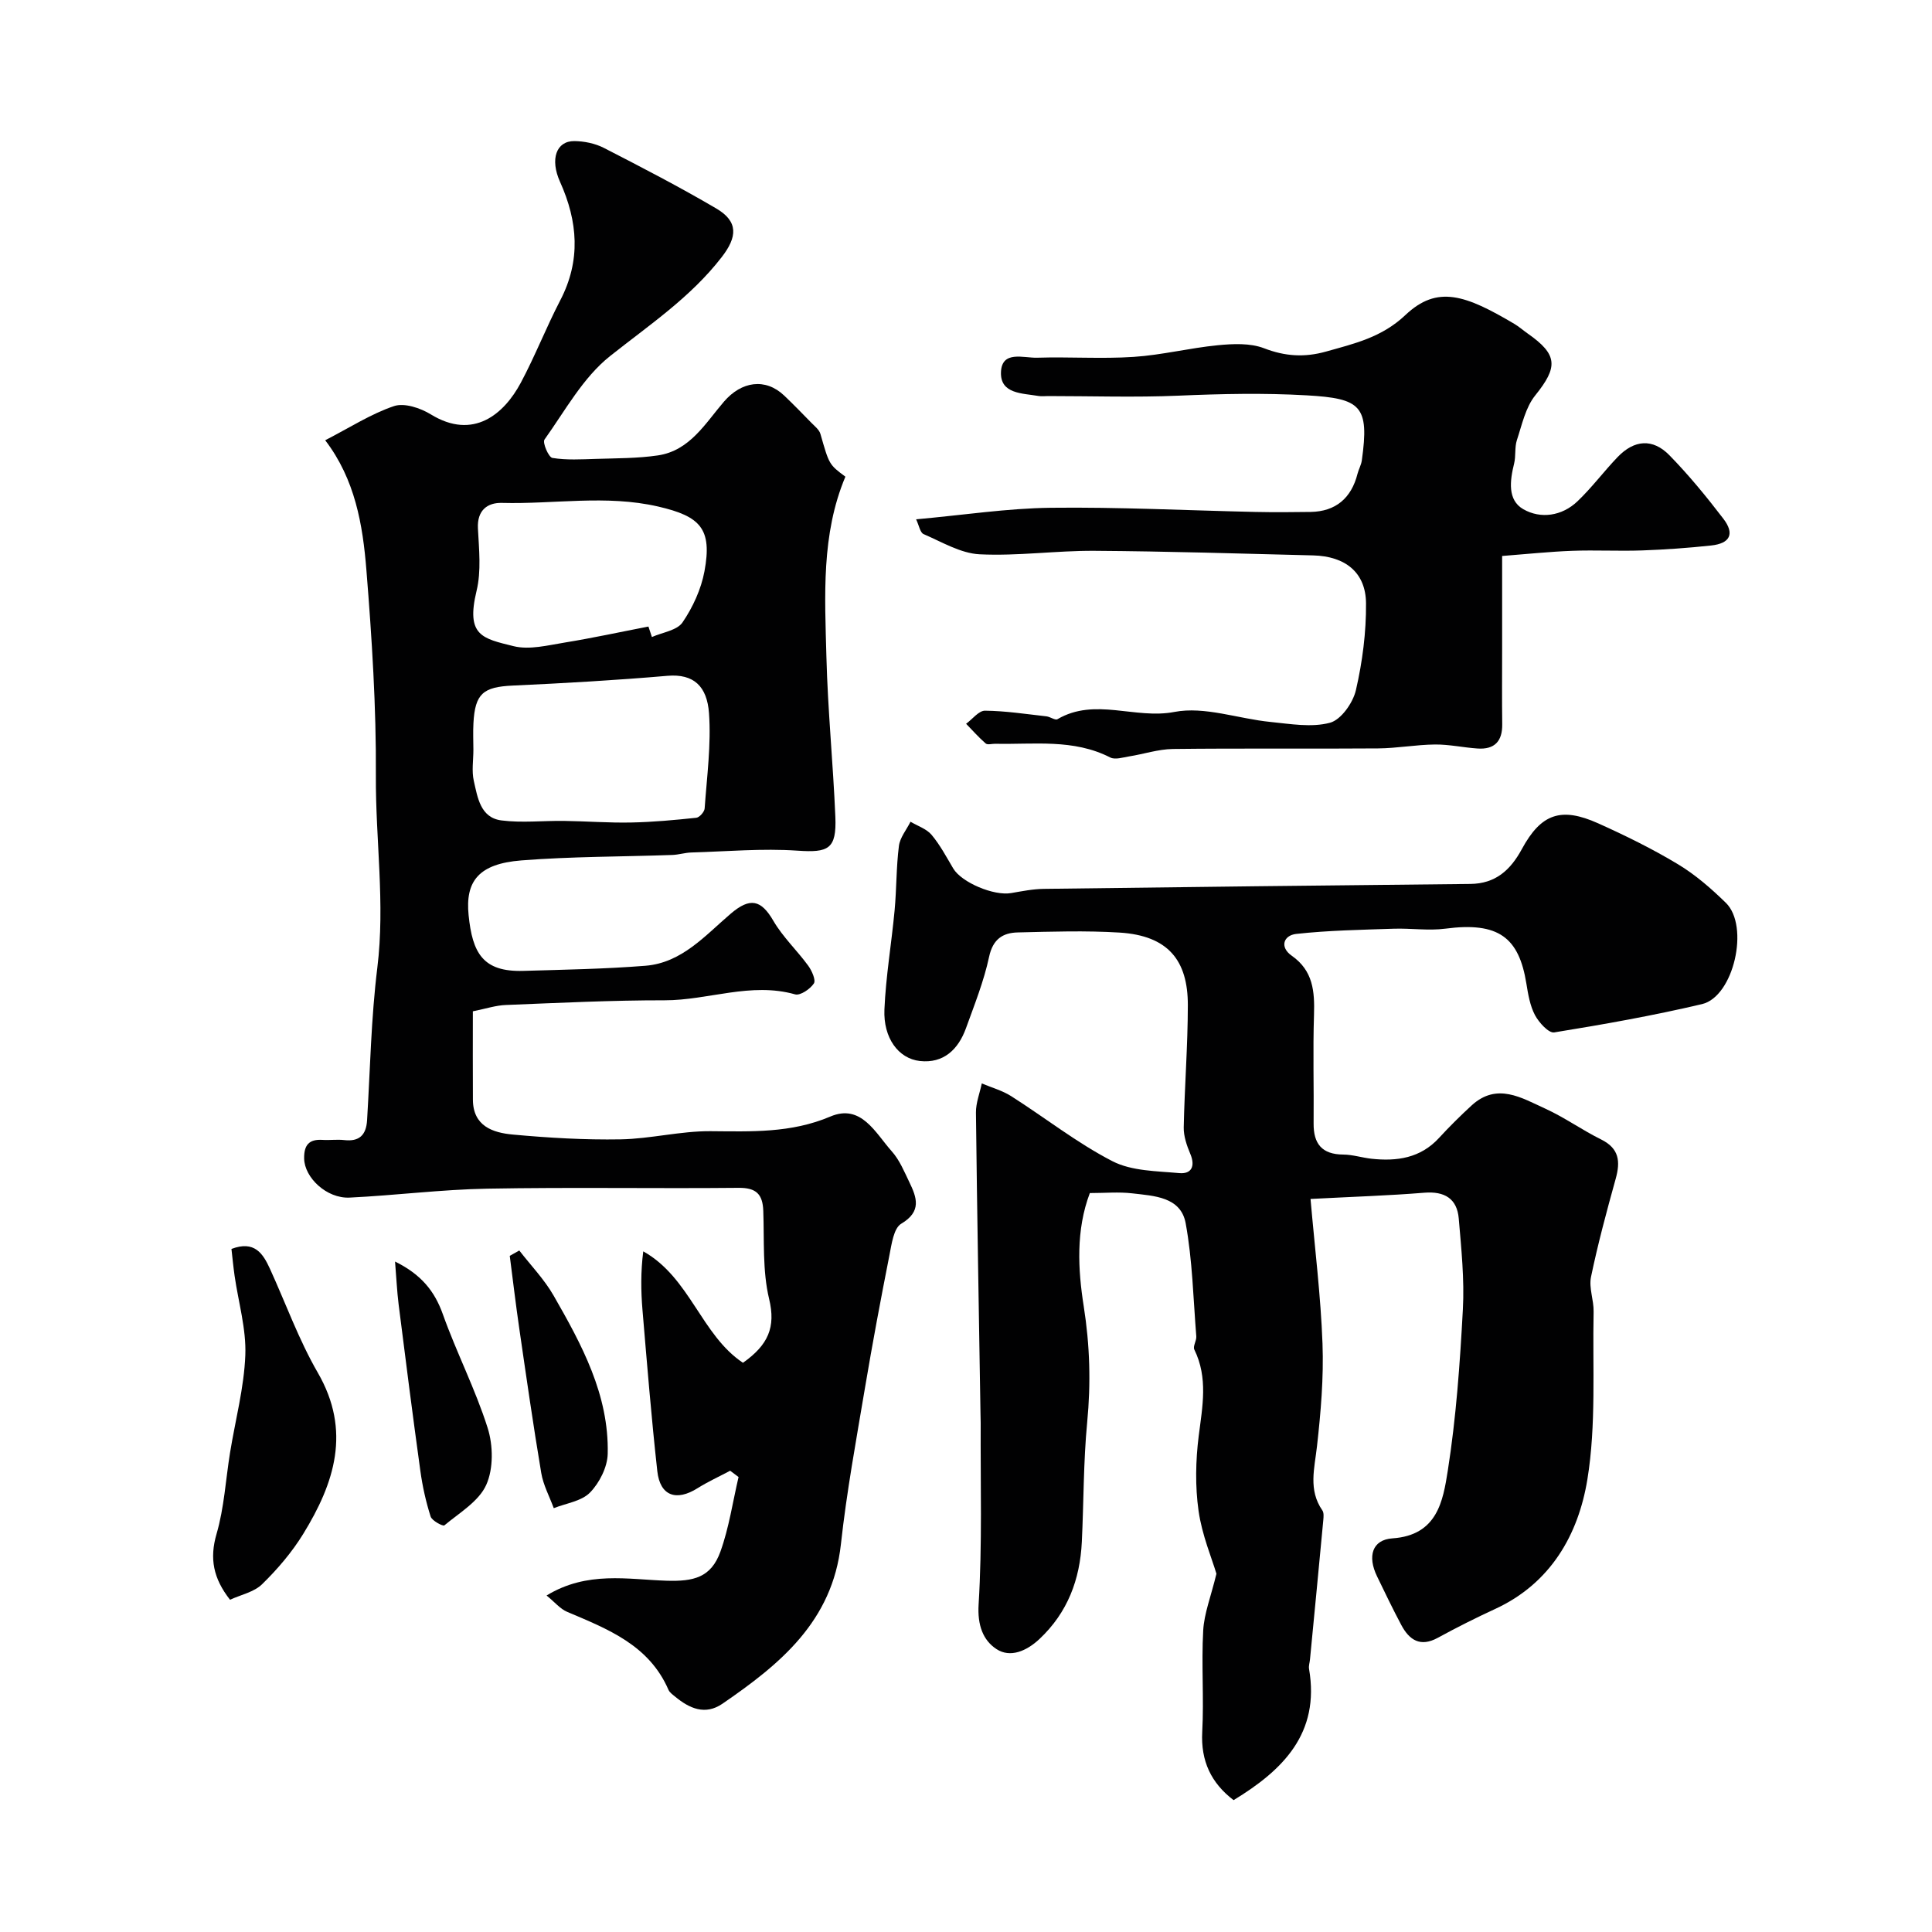
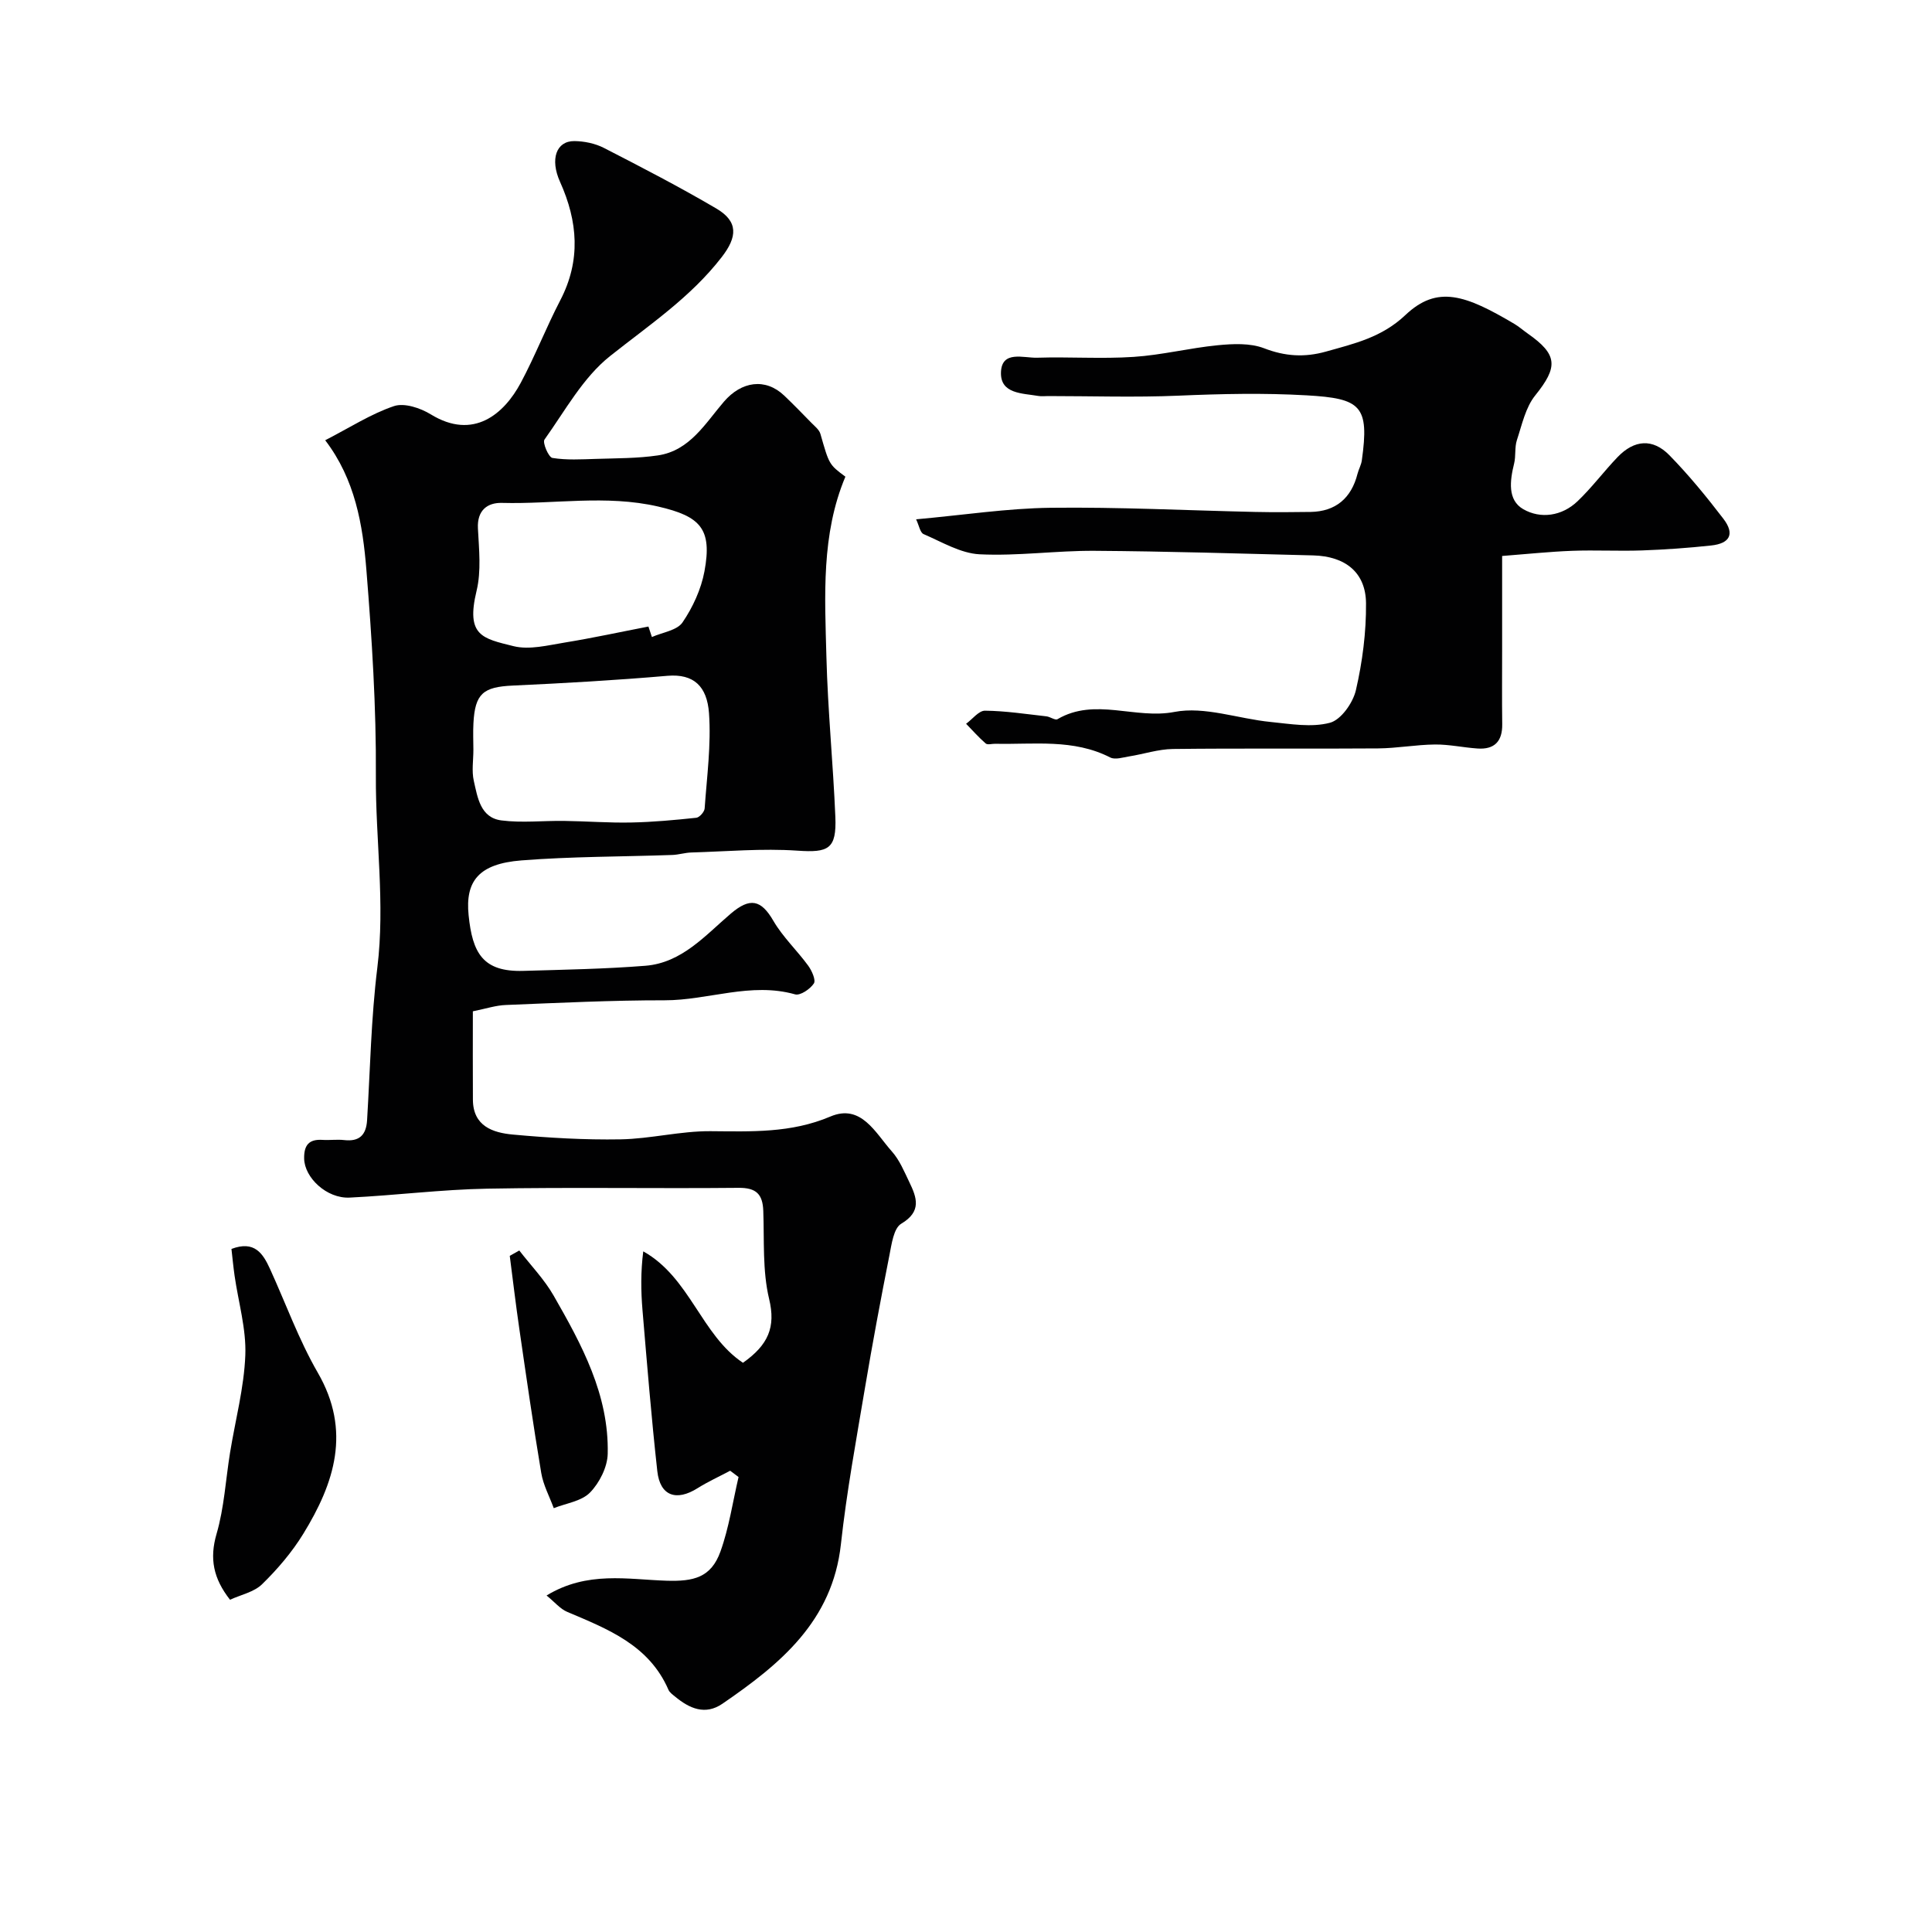
<svg xmlns="http://www.w3.org/2000/svg" enable-background="new 0 0 400 400" viewBox="0 0 400 400">
  <g fill="#010102">
    <path d="m97.9 209.38c0 6.29-.03 12.3.01 18.3.03 5.48 4.12 6.84 8.28 7.22 7.4.68 14.87 1.12 22.29.99 6.21-.11 12.4-1.73 18.6-1.69 8.46.06 16.67.43 24.83-3.03 6.39-2.72 9.33 3.4 12.73 7.21 1.59 1.78 2.56 4.15 3.62 6.35 1.55 3.21 2.62 6.08-1.67 8.63-1.57.93-1.99 4.23-2.45 6.55-1.8 9.11-3.51 18.24-5.05 27.4-1.81 10.78-3.8 21.55-4.99 32.41-1.75 15.96-12.6 24.84-24.53 33.02-3.56 2.44-6.82.99-9.78-1.46-.51-.42-1.14-.85-1.39-1.42-4.02-9.28-12.57-12.58-20.99-16.15-1.44-.61-2.56-2.01-4.25-3.38 8.43-5.13 16.83-3.31 24.85-3.06 5.56.17 9.2-.62 11.15-6.04 1.78-4.95 2.54-10.27 3.75-15.43-.58-.43-1.16-.87-1.74-1.3-2.25 1.2-4.59 2.26-6.74 3.61-4.41 2.78-7.77 1.61-8.34-3.51-1.23-11.1-2.13-22.24-3.07-33.37-.33-3.94-.38-7.91.16-12.15 9.67 5.41 12 17.31 20.64 23.07 5.23-3.69 6.83-7.36 5.42-13.21-1.4-5.84-.99-12.13-1.21-18.23-.12-3.48-1.47-4.82-5.14-4.78-17.33.17-34.66-.15-51.99.17-9.51.17-19 1.39-28.51 1.85-4.77.23-9.36-4.15-9.42-8.09-.05-2.76.99-4.04 3.8-3.86 1.49.1 3.01-.13 4.49.04 3.15.36 4.55-1.06 4.74-4.1.64-10.53.83-21.12 2.12-31.57 1.64-13.31-.38-26.5-.3-39.75.09-14.2-.82-28.43-1.96-42.59-.75-9.38-2.33-18.77-8.53-26.88 5.11-2.63 9.47-5.46 14.24-7.07 2.14-.72 5.47.39 7.62 1.71 8.85 5.43 15.18-.12 18.6-6.48 2.99-5.58 5.29-11.52 8.21-17.14 4.29-8.25 3.64-16.32-.05-24.52-2.12-4.7-.78-8.47 2.96-8.44 2.05.02 4.29.48 6.11 1.41 7.84 4.02 15.67 8.08 23.27 12.54 4.62 2.71 4.37 5.9 1.12 10.09-6.45 8.34-15 14.03-23.1 20.47-5.6 4.44-9.31 11.31-13.58 17.29-.45.63.85 3.67 1.64 3.8 2.93.48 5.99.29 9 .2 4.28-.14 8.6-.1 12.82-.72 6.63-.97 9.84-6.66 13.71-11.15 3.6-4.18 8.55-4.96 12.46-1.24 1.93 1.84 3.79 3.75 5.65 5.66.69.7 1.6 1.41 1.85 2.28 1.81 6.32 1.77 6.33 5.17 8.85-5.03 11.95-4.26 24.69-3.93 37.31.28 11.04 1.39 22.07 1.85 33.11.28 6.71-1.44 7.45-7.85 7.01-7.29-.5-14.66.17-21.99.38-1.3.04-2.59.46-3.89.51-10.43.37-20.9.31-31.29 1.13-8.84.7-11.62 4.31-10.91 11.34.79 7.8 2.92 11.78 11.33 11.53 8.44-.25 16.89-.39 25.29-1.06 7.54-.61 12.37-6.28 17.67-10.8 3.97-3.38 6.26-2.9 8.81 1.5 1.95 3.35 4.89 6.11 7.2 9.27.76 1.04 1.64 3.01 1.18 3.7-.77 1.16-2.83 2.56-3.89 2.25-9.18-2.59-17.99 1.24-27.01 1.23-10.93-.01-21.87.53-32.8.97-2.09.06-4.16.76-6.9 1.31zm.11-54.15c0 2.16-.38 4.41.09 6.46.78 3.41 1.35 7.61 5.72 8.17 4.25.54 8.63.04 12.95.1 4.65.06 9.31.43 13.95.33 4.49-.09 8.98-.51 13.44-.98.66-.07 1.68-1.22 1.73-1.93.46-6.57 1.37-13.21.9-19.73-.4-5.52-3.12-8.2-8.62-7.73-10.65.92-21.34 1.53-32.02 2.02-6.1.28-7.81 1.65-8.13 7.8-.1 1.83-.02 3.67-.01 5.49zm36.24-25.51c.24.72.48 1.44.72 2.17 2.18-.97 5.2-1.36 6.34-3.03 2.13-3.12 3.85-6.87 4.54-10.57 1.64-8.82-.83-11.4-9.6-13.42-10.78-2.48-21.56-.46-32.32-.75-2.99-.08-5.18 1.51-4.98 5.29.22 4.3.71 8.82-.28 12.91-2.25 9.32 1.21 9.86 7.65 11.46 3.3.82 7.14-.19 10.68-.76 5.77-.94 11.5-2.19 17.25-3.3z" />
-     <path d="m271.33 248.23c.9 10.32 2.12 20.12 2.48 29.95.26 7.06-.35 14.2-1.14 21.24-.51 4.59-1.84 9.04 1.11 13.29.33.47.26 1.3.2 1.95-.9 9.63-1.83 19.26-2.76 28.89-.06.66-.3 1.34-.2 1.96 2.31 13.39-5.43 20.99-15.62 27.19-4.66-3.56-6.81-8.1-6.49-14.13.37-6.98-.19-14.01.2-20.98.19-3.52 1.58-6.98 2.74-11.76-.95-3.2-2.99-8.01-3.7-13.02-.72-5.08-.61-10.41.03-15.51.77-6.09 1.97-12.02-.91-17.89-.33-.68.48-1.83.41-2.73-.63-7.82-.79-15.74-2.2-23.42-1.01-5.49-6.56-5.66-11.06-6.19-2.79-.33-5.65-.06-8.78-.06-2.91 7.68-2.46 15.86-1.27 23.41 1.28 8.13 1.5 15.94.72 24.04-.79 8.22-.71 16.52-1.11 24.78-.38 7.78-2.94 14.62-8.76 20.09-2.67 2.51-6.07 3.97-8.92 2.09-2.78-1.83-3.95-4.95-3.69-9.22.77-12.48.37-25.03.43-37.56 0-.67-.03-1.33-.04-2-.33-20.76-.71-41.52-.94-62.29-.02-2.01.79-4.03 1.21-6.04 2.04.87 4.25 1.47 6.09 2.64 7.01 4.46 13.61 9.68 20.95 13.46 3.99 2.06 9.16 2.04 13.84 2.47 2.53.23 3.37-1.42 2.29-3.98-.73-1.73-1.4-3.68-1.36-5.51.17-8.43.84-16.86.85-25.28.01-9.25-4.05-14.4-14.14-15.03-7-.43-14.04-.2-21.06-.03-3.12.07-5.17 1.39-5.95 5.06-1.08 5.04-3.03 9.91-4.79 14.78-1.59 4.39-4.64 7.32-9.54 6.78-4.48-.5-7.59-4.82-7.34-10.66.29-6.86 1.47-13.69 2.11-20.54.41-4.43.33-8.91.89-13.32.22-1.75 1.57-3.35 2.4-5.02 1.48.88 3.32 1.47 4.37 2.72 1.76 2.1 3.07 4.59 4.48 6.96 1.72 2.89 8.4 5.72 12 5.09 2.24-.39 4.51-.84 6.77-.87 29.42-.39 58.85-.72 88.28-1.02 5.23-.05 8.31-2.87 10.67-7.21 3.99-7.35 8.12-8.79 15.82-5.33 5.63 2.53 11.22 5.28 16.5 8.46 3.61 2.17 6.89 5.03 9.92 7.99 4.95 4.82 1.63 19.43-4.94 20.97-10.1 2.38-20.35 4.2-30.6 5.86-1.14.18-3.16-2.04-3.98-3.58-1.03-1.95-1.42-4.3-1.78-6.53-1.54-9.55-5.75-12.82-16.77-11.37-3.5.46-7.13-.11-10.69.01-6.74.23-13.5.34-20.2 1.08-2.61.29-3.48 2.72-.92 4.51 4.44 3.11 4.76 7.4 4.61 12.23-.24 7.49-.01 14.99-.08 22.49-.04 4.23 1.73 6.42 6.14 6.45 1.93.01 3.86.64 5.8.86 5.29.58 10.18-.11 14.04-4.32 2.14-2.33 4.39-4.56 6.72-6.7 5.25-4.82 10.36-1.58 15.26.65 3.99 1.82 7.62 4.43 11.56 6.38 3.76 1.86 4.02 4.56 3.02 8.15-1.87 6.73-3.69 13.49-5.11 20.32-.47 2.26.59 4.79.54 7.18-.24 11.6.56 23.39-1.29 34.74-1.87 11.43-7.6 21.53-19.12 26.83-4.01 1.85-7.97 3.84-11.85 5.96-3.62 1.98-5.89.47-7.55-2.64-1.77-3.32-3.4-6.72-5.04-10.11-1.98-4.09-1.04-7.55 3.21-7.84 9.29-.64 10.46-7.74 11.45-14.02 1.73-11.01 2.52-22.21 3.12-33.36.34-6.25-.32-12.57-.85-18.83-.35-4.13-2.93-5.69-7.14-5.35-7.38.6-14.81.83-23.55 1.29z" />
    <path d="m189.67 107.52c9.86-.89 18.85-2.28 27.86-2.39 14.09-.17 28.18.55 42.28.86 3.85.08 7.71.06 11.56 0 5.13-.09 8.41-2.82 9.69-7.9.24-.94.76-1.82.89-2.76 1.59-11.33-.16-12.84-11.43-13.48-8.89-.51-17.69-.31-26.56.07-8.97.38-17.97.08-26.97.08-.67 0-1.35.09-2-.02-3.31-.57-7.91-.4-7.75-4.91.16-4.6 4.7-2.92 7.49-3.01 6.66-.21 13.35.27 19.98-.17 5.82-.38 11.57-1.84 17.39-2.41 3.18-.31 6.73-.48 9.6.62 4.37 1.69 8.41 1.93 12.83.69 5.89-1.66 11.53-2.92 16.44-7.56 6.63-6.28 12.46-4.15 22.55 1.82.98.58 1.84 1.35 2.77 2 6.26 4.38 6.31 6.92 1.56 12.82-2.01 2.49-2.74 6.07-3.79 9.24-.5 1.52-.19 3.3-.58 4.87-.87 3.53-1.41 7.55 1.91 9.45 3.58 2.05 7.99 1.43 11.21-1.64 2.97-2.83 5.45-6.18 8.3-9.15 3.45-3.6 7.27-3.92 10.73-.39 4.01 4.1 7.67 8.57 11.16 13.13 2.41 3.14 1.42 5.14-2.53 5.56-4.74.51-9.51.85-14.28 1.02-4.82.17-9.66-.1-14.49.08-4.6.17-9.19.66-14.49 1.07v19.33c0 5.16-.05 10.33.02 15.49.05 3.55-1.6 5.29-5.13 5.04-2.94-.2-5.87-.86-8.8-.83-3.93.04-7.86.78-11.79.81-14.16.11-28.32-.05-42.47.12-3.03.04-6.04 1.06-9.08 1.54-1.29.21-2.88.73-3.88.22-7.63-3.91-15.8-2.66-23.83-2.84-.67-.01-1.57.27-1.96-.06-1.44-1.25-2.72-2.7-4.06-4.08 1.31-.95 2.62-2.72 3.91-2.71 4.24.04 8.49.7 12.72 1.17.79.09 1.81.87 2.29.59 7.76-4.55 16.07.07 24.2-1.5 6.26-1.21 13.21 1.41 19.89 2.07 4.11.41 8.49 1.19 12.32.17 2.3-.61 4.78-4.14 5.38-6.77 1.35-5.86 2.14-11.98 2.09-17.98-.06-6.37-4.28-9.73-10.95-9.9-15.09-.38-30.18-.85-45.28-.95-7.93-.05-15.89 1.11-23.78.72-3.93-.2-7.8-2.55-11.59-4.18-.72-.3-.94-1.8-1.55-3.06z" />
    <path d="m47.62 331.21c-3.45-4.41-4.28-8.51-2.78-13.65 1.58-5.42 1.88-11.2 2.79-16.81 1.09-6.73 2.9-13.42 3.16-20.17.21-5.44-1.43-10.95-2.22-16.44-.27-1.9-.45-3.81-.65-5.56 4.76-1.81 6.52.94 7.97 4.11 3.28 7.18 5.97 14.7 9.9 21.5 6.99 12.08 3.46 22.86-3.01 33.39-2.33 3.79-5.31 7.28-8.49 10.39-1.66 1.65-4.41 2.2-6.67 3.24z" />
    <path d="m107.51 258.9c2.39 3.09 5.17 5.96 7.1 9.32 5.84 10.18 11.49 20.58 11.21 32.77-.06 2.75-1.7 6.01-3.66 8.02-1.76 1.81-4.95 2.22-7.51 3.24-.89-2.42-2.17-4.78-2.59-7.28-1.67-9.95-3.1-19.94-4.55-29.92-.73-5-1.32-10.03-1.97-15.04.66-.38 1.32-.75 1.97-1.11z" />
-     <path d="m81.79 261.19c5.41 2.67 8.18 6.1 9.89 10.89 2.83 7.95 6.74 15.53 9.28 23.55 1.15 3.62 1.22 8.45-.29 11.8-1.54 3.42-5.55 5.78-8.67 8.38-.29.24-2.56-.95-2.84-1.82-.98-3.07-1.69-6.26-2.13-9.46-1.59-11.48-3.05-22.97-4.5-34.47-.34-2.73-.46-5.5-.74-8.87z" />
  </g>
</svg>